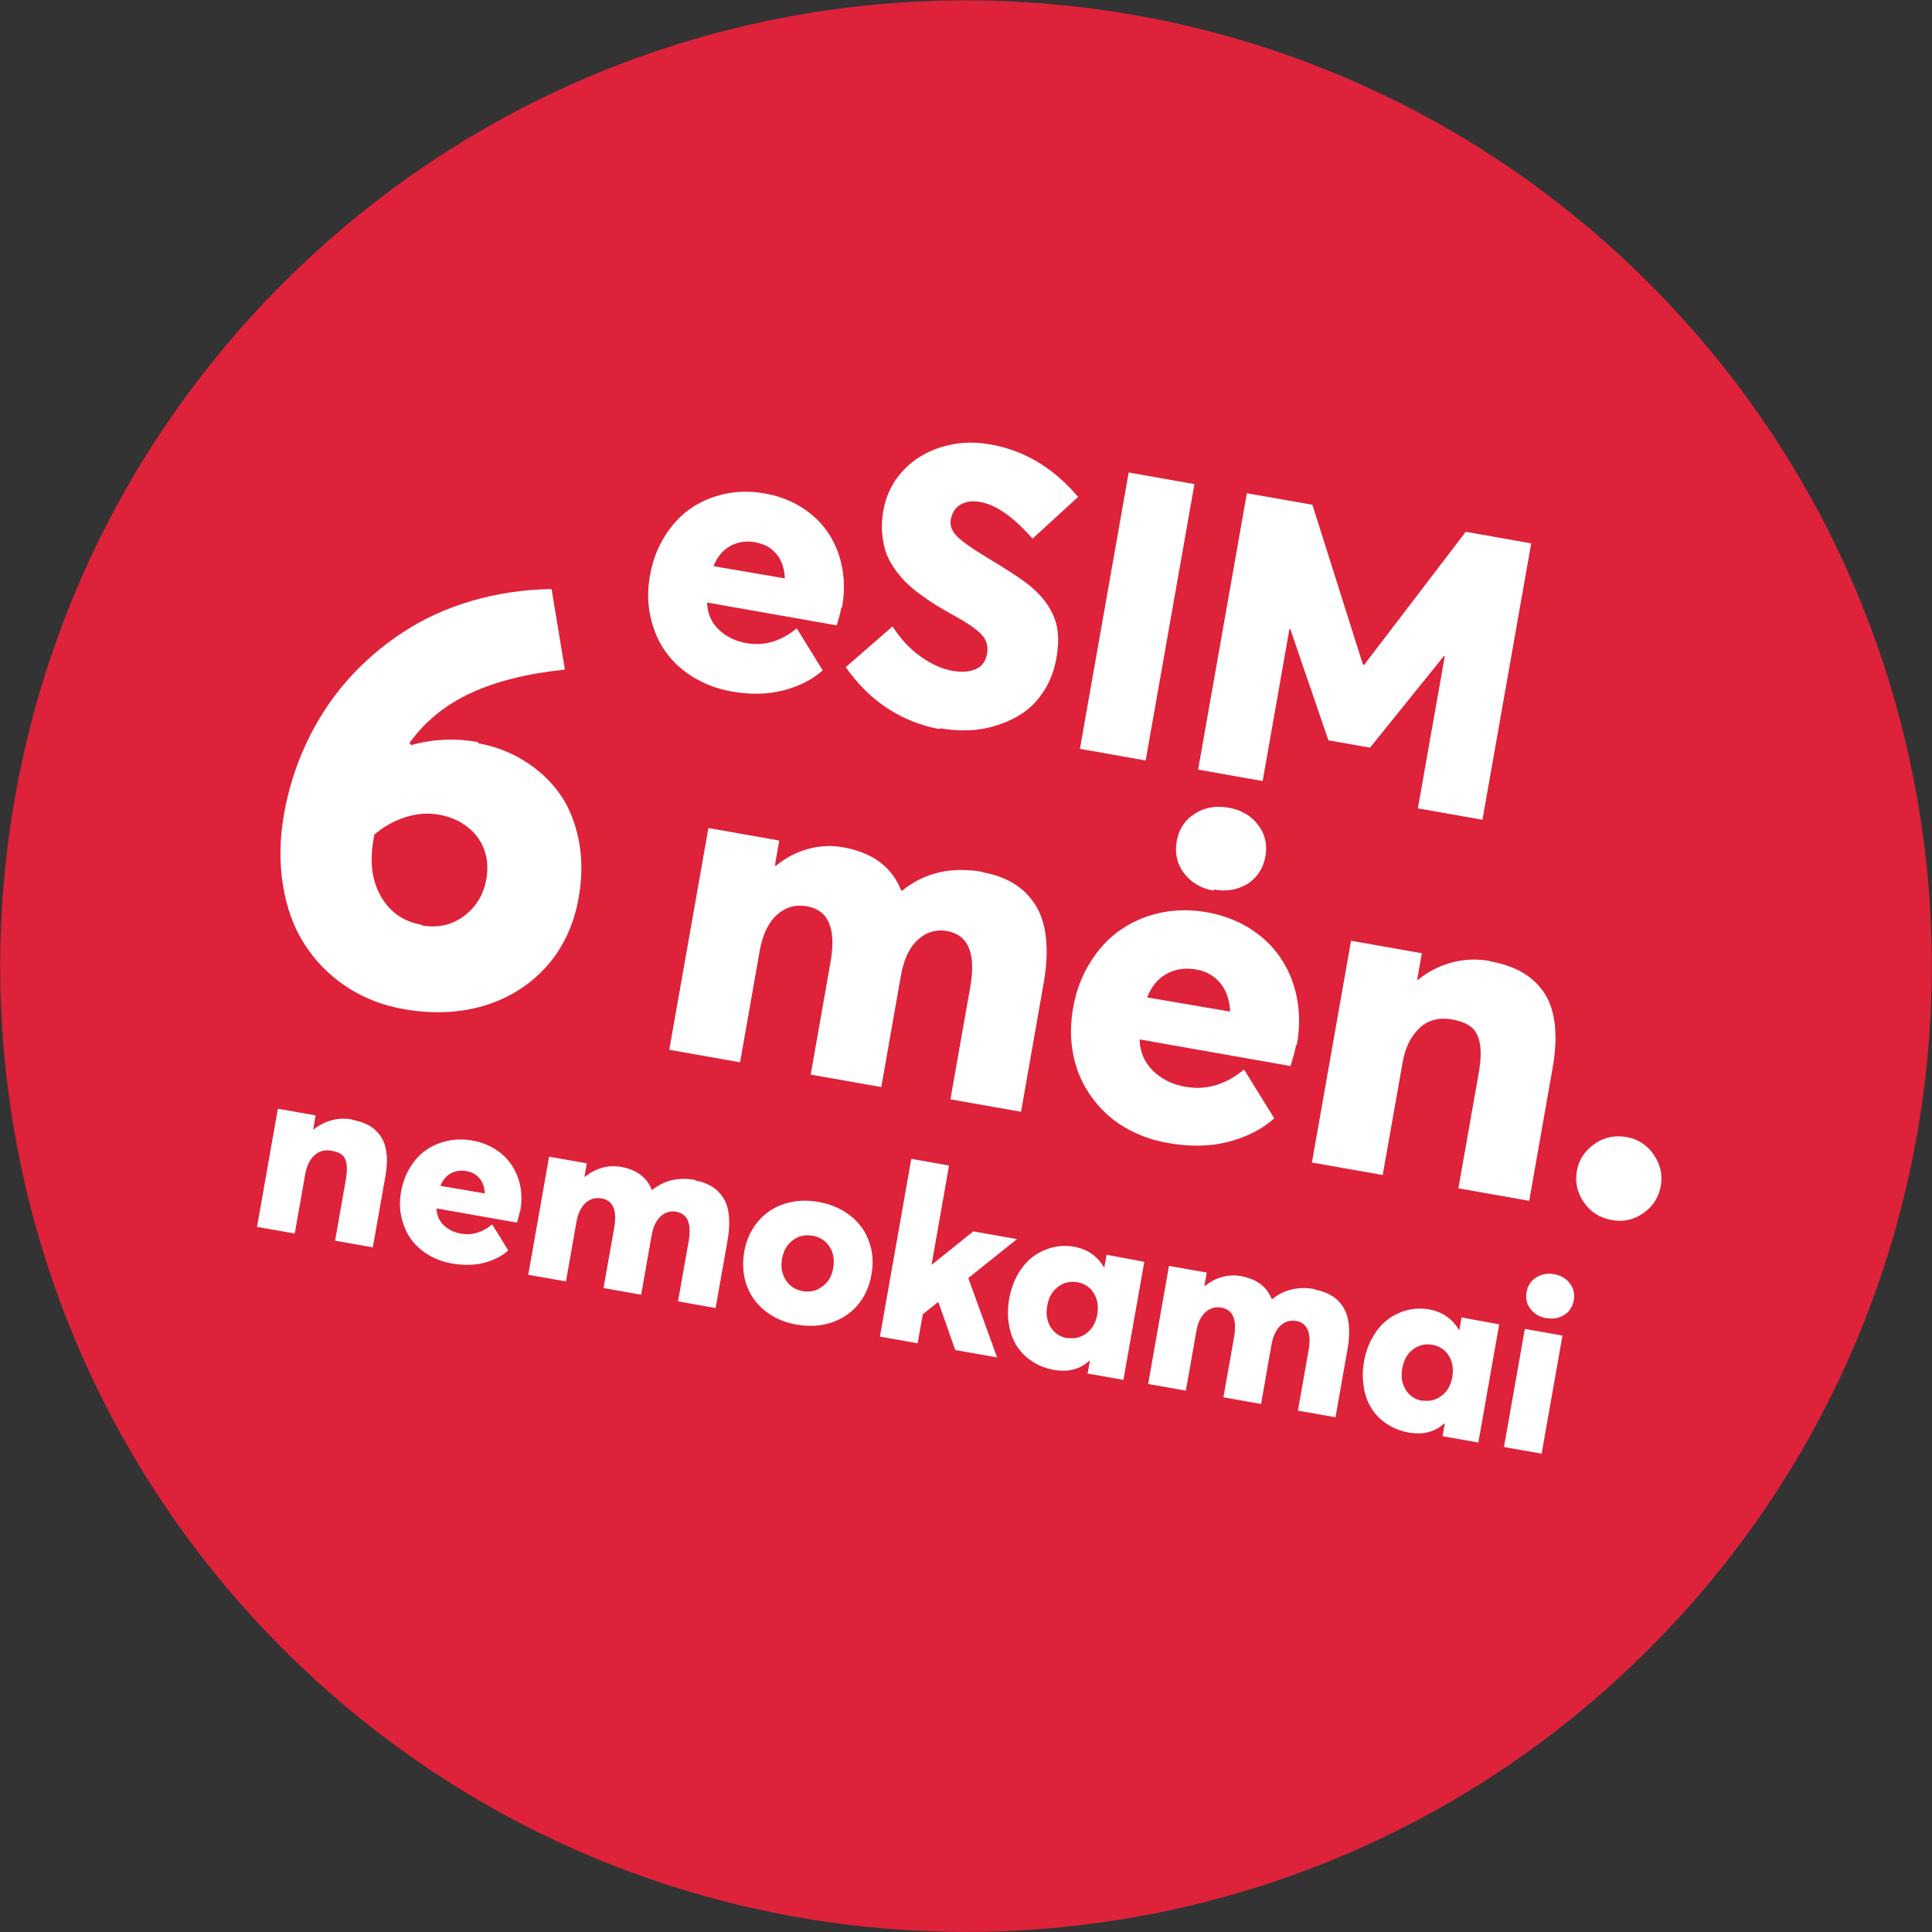
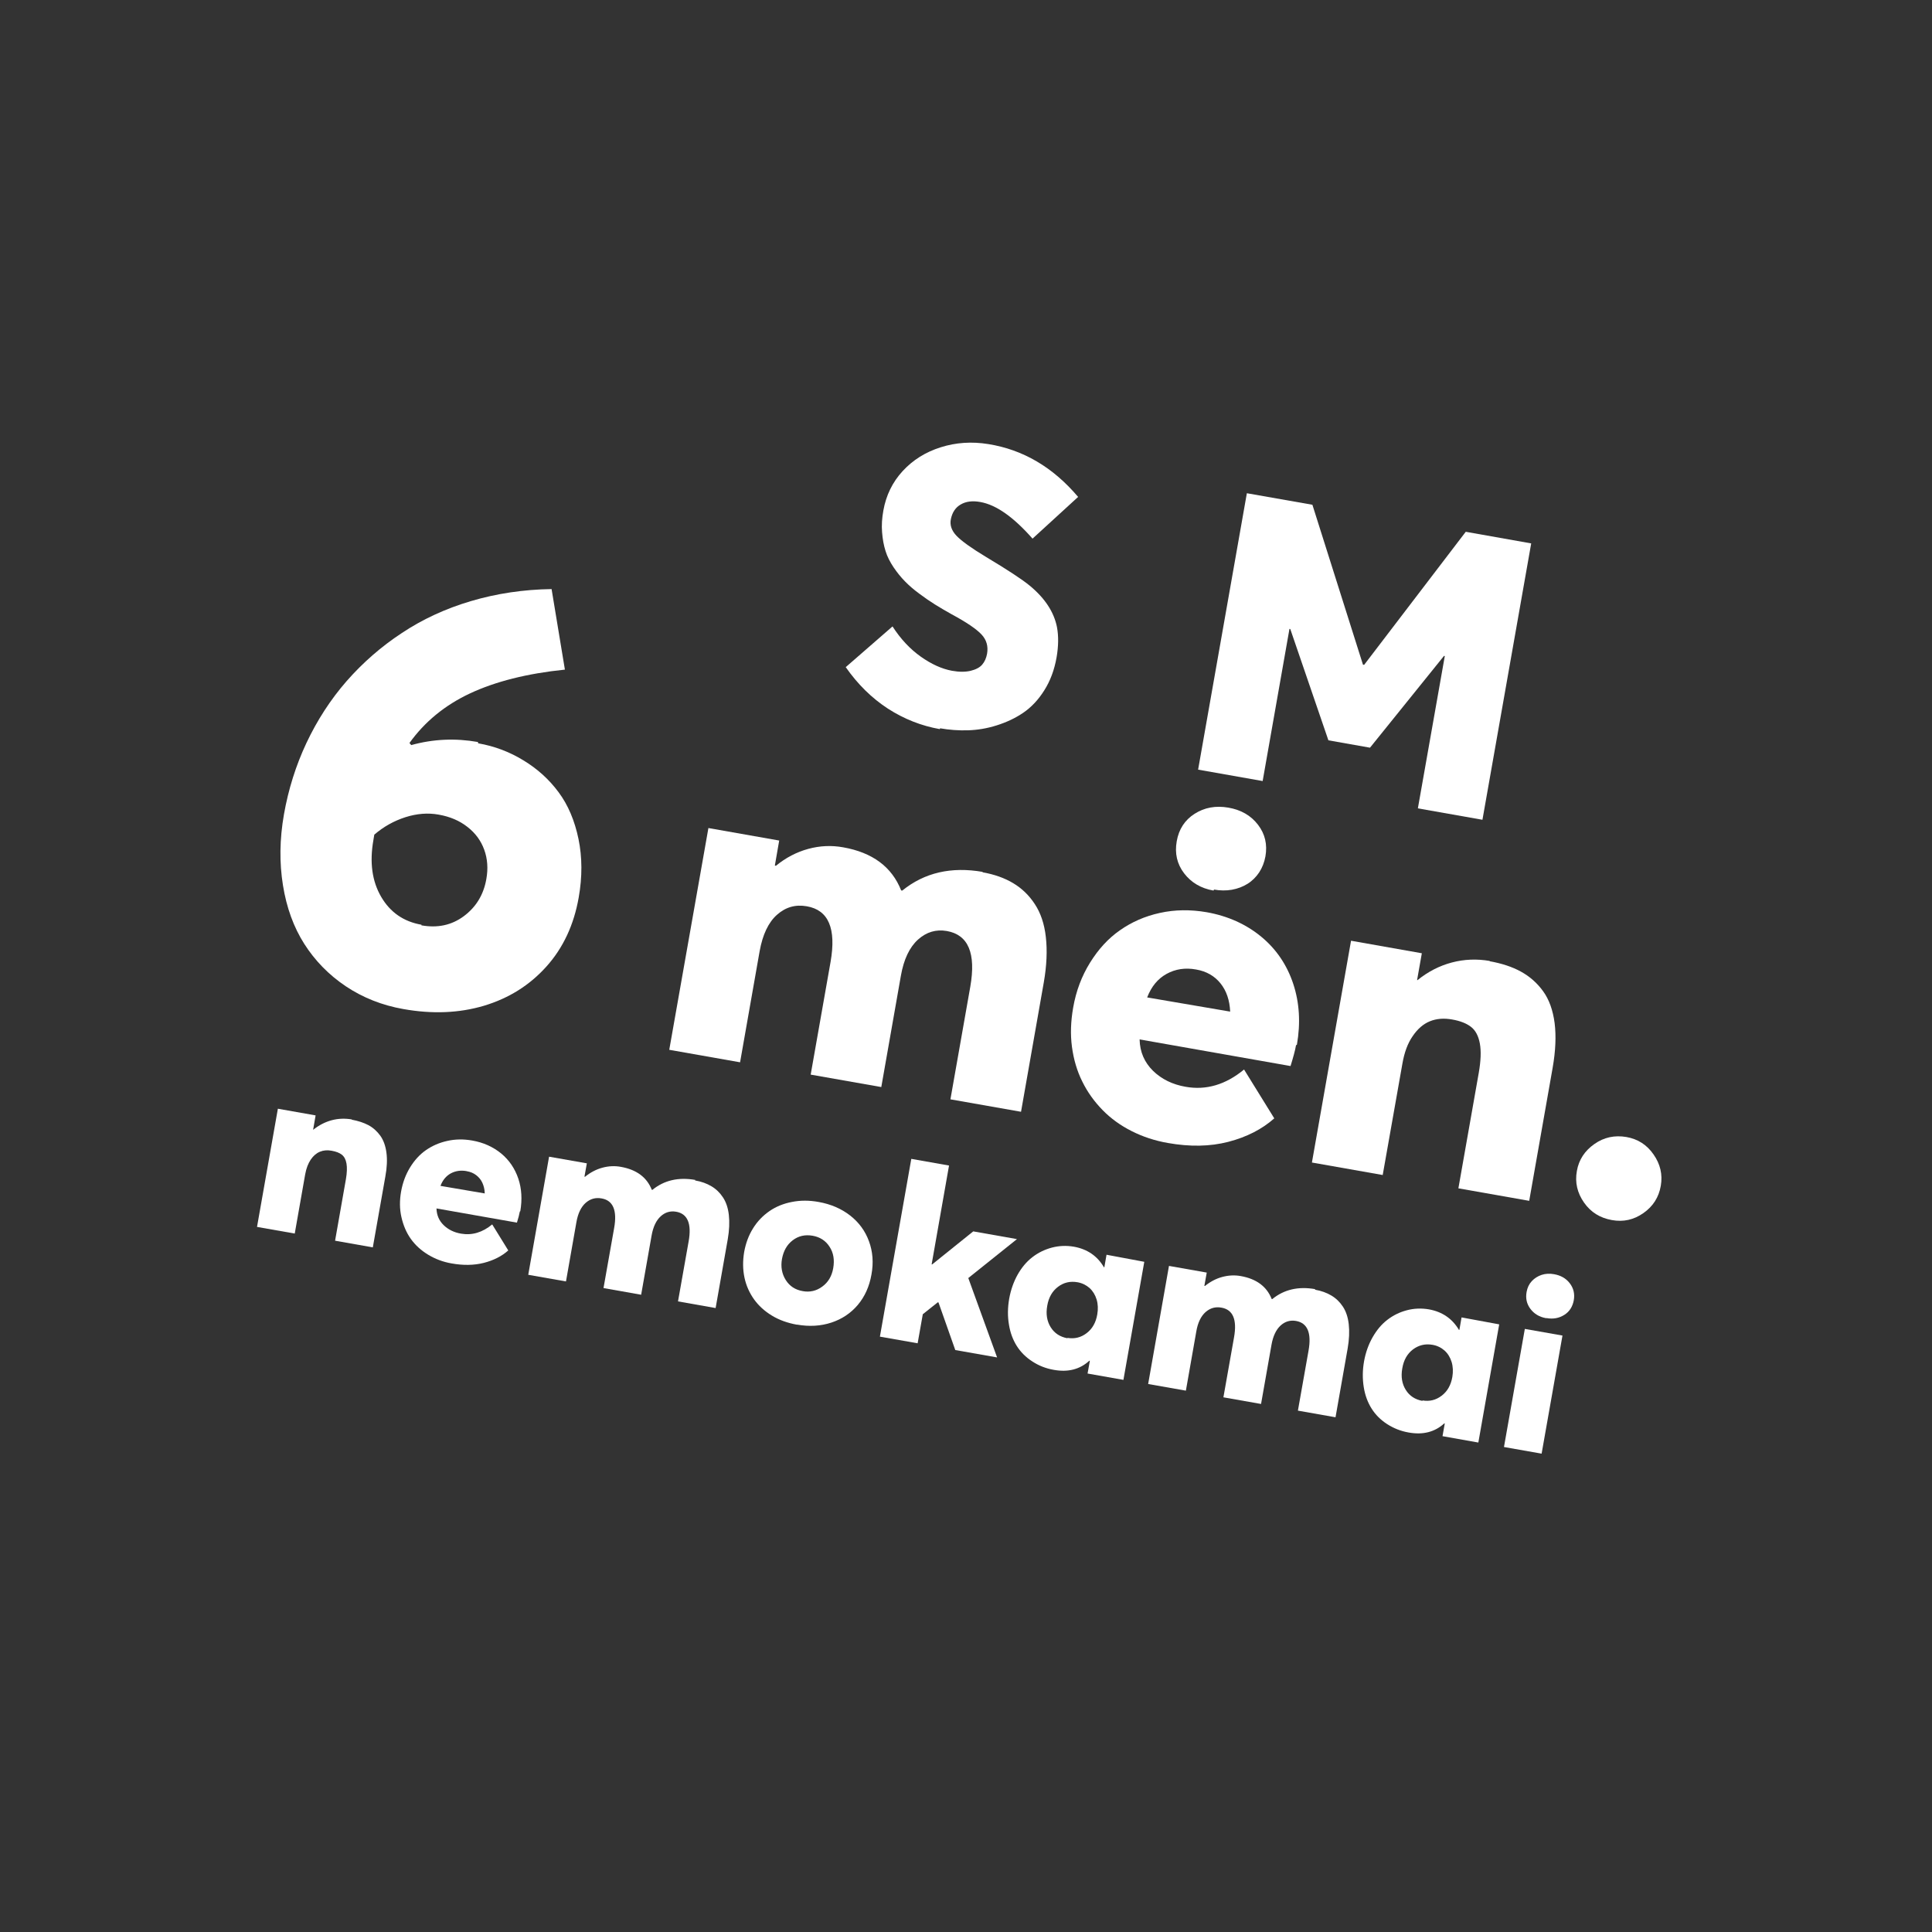
<svg xmlns="http://www.w3.org/2000/svg" width="64" height="64" viewBox="0 0 64 64" fill="none">
  <rect x="0" y="0" width="64" height="64" fill="#333333" stroke="none" />
  <g clip-path="url(#clip0_1440_1069)">
-     <path d="M54.622 54.626C67.117 42.132 67.117 21.875 54.622 9.381C42.128 -3.113 21.871 -3.113 9.377 9.381C-3.117 21.875 -3.117 42.132 9.377 54.626C21.871 67.121 42.128 67.121 54.622 54.626Z" fill="#DD223A" />
    <path d="M15.841 24.623C16.383 24.718 16.88 24.906 17.341 25.189C17.801 25.468 18.189 25.817 18.505 26.245C18.821 26.669 19.038 27.189 19.163 27.791C19.288 28.393 19.292 29.044 19.17 29.732C19.012 30.633 18.657 31.4 18.097 32.022C17.538 32.643 16.851 33.071 16.028 33.318C15.206 33.561 14.321 33.597 13.36 33.426C12.653 33.301 12.018 33.048 11.452 32.67C10.889 32.291 10.432 31.821 10.08 31.268C9.728 30.715 9.491 30.064 9.373 29.324C9.254 28.584 9.261 27.804 9.406 26.978C9.554 26.143 9.801 25.356 10.152 24.61C10.505 23.863 10.945 23.178 11.482 22.563C12.021 21.948 12.633 21.415 13.314 20.968C13.992 20.517 14.755 20.162 15.601 19.912C16.446 19.662 17.337 19.527 18.272 19.514L18.713 22.182C17.459 22.31 16.413 22.576 15.574 22.968C14.735 23.36 14.067 23.912 13.564 24.613L13.623 24.682C14.347 24.481 15.084 24.448 15.831 24.58L15.841 24.623ZM13.959 30.653C14.492 30.748 14.959 30.65 15.364 30.35C15.765 30.051 16.018 29.646 16.11 29.123C16.173 28.774 16.15 28.449 16.041 28.149C15.933 27.85 15.748 27.597 15.485 27.393C15.222 27.186 14.906 27.051 14.528 26.985C14.179 26.922 13.814 26.949 13.432 27.07C13.051 27.192 12.709 27.383 12.399 27.649L12.37 27.824C12.238 28.57 12.327 29.196 12.627 29.709C12.926 30.222 13.373 30.531 13.962 30.633L13.959 30.653Z" fill="white" />
    <path d="M32.54 28.894C32.935 28.963 33.277 29.084 33.563 29.256C33.849 29.427 34.089 29.657 34.28 29.95C34.471 30.239 34.596 30.601 34.645 31.042C34.695 31.483 34.675 31.986 34.576 32.549L33.823 36.829L31.484 36.417L32.142 32.687C32.336 31.578 32.076 30.966 31.365 30.841C31.007 30.779 30.688 30.874 30.408 31.127C30.128 31.381 29.938 31.779 29.842 32.328L29.194 36.01L26.855 35.598L27.513 31.868C27.707 30.759 27.447 30.147 26.727 30.022C26.352 29.956 26.026 30.048 25.74 30.302C25.454 30.555 25.263 30.96 25.164 31.509L24.516 35.19L22.17 34.776L23.467 27.43L25.812 27.844L25.668 28.673L25.704 28.68C26.029 28.413 26.388 28.226 26.776 28.12C27.164 28.015 27.546 27.999 27.928 28.068C28.901 28.239 29.543 28.716 29.852 29.496L29.888 29.502C30.622 28.907 31.51 28.7 32.56 28.884L32.54 28.894Z" fill="white" />
    <path d="M42.932 34.626C42.902 34.804 42.837 35.034 42.751 35.314L37.751 34.432C37.76 34.85 37.912 35.192 38.195 35.472C38.478 35.748 38.84 35.926 39.274 36.001C39.955 36.123 40.603 35.932 41.211 35.429L42.212 37.047C41.807 37.406 41.3 37.666 40.692 37.824C40.083 37.982 39.415 37.992 38.688 37.863C38.257 37.788 37.856 37.656 37.487 37.469C37.119 37.284 36.797 37.051 36.523 36.771C36.247 36.488 36.023 36.176 35.852 35.827C35.678 35.478 35.566 35.097 35.51 34.679C35.454 34.261 35.471 33.827 35.55 33.379C35.645 32.83 35.833 32.333 36.109 31.889C36.385 31.445 36.711 31.086 37.099 30.817C37.487 30.544 37.928 30.349 38.425 30.241C38.922 30.132 39.435 30.126 39.971 30.218C40.675 30.343 41.277 30.616 41.777 31.027C42.277 31.438 42.633 31.965 42.84 32.59C43.047 33.215 43.087 33.889 42.962 34.606L42.932 34.626ZM38.645 32.261C38.353 32.422 38.142 32.679 38.001 33.041L40.751 33.511C40.734 33.136 40.629 32.823 40.432 32.577C40.234 32.33 39.965 32.175 39.622 32.116C39.264 32.05 38.938 32.1 38.645 32.261ZM40.198 29.501C39.78 29.428 39.458 29.234 39.224 28.928C38.991 28.622 38.909 28.267 38.981 27.866C39.05 27.471 39.247 27.165 39.573 26.958C39.899 26.75 40.27 26.681 40.692 26.754C41.109 26.826 41.438 27.014 41.672 27.32C41.906 27.625 41.988 27.971 41.919 28.369C41.883 28.566 41.813 28.744 41.712 28.899C41.609 29.053 41.481 29.181 41.327 29.277C41.175 29.372 41.004 29.438 40.807 29.474C40.613 29.507 40.415 29.504 40.218 29.468L40.198 29.501Z" fill="white" />
    <path d="M49.341 31.841C49.745 31.913 50.088 32.025 50.377 32.183C50.667 32.341 50.917 32.558 51.117 32.835C51.318 33.111 51.443 33.466 51.499 33.891C51.552 34.315 51.532 34.812 51.433 35.374L50.657 39.779L48.311 39.365L48.986 35.539C49.055 35.144 49.068 34.818 49.022 34.568C48.976 34.318 48.88 34.134 48.732 34.019C48.587 33.904 48.374 33.818 48.104 33.772C47.831 33.723 47.587 33.742 47.367 33.831C47.147 33.92 46.959 34.085 46.798 34.322C46.633 34.558 46.521 34.861 46.456 35.236L45.804 38.924L43.459 38.51L44.755 31.163L47.1 31.578L46.943 32.466L46.956 32.469C47.301 32.19 47.683 31.992 48.094 31.884C48.505 31.775 48.926 31.759 49.357 31.834L49.341 31.841Z" fill="white" />
    <path d="M52.473 39.837C52.249 39.517 52.167 39.169 52.236 38.79C52.301 38.415 52.499 38.119 52.818 37.896C53.137 37.672 53.489 37.599 53.877 37.665C54.252 37.731 54.552 37.919 54.775 38.241C54.999 38.56 55.081 38.909 55.016 39.281C54.95 39.662 54.759 39.962 54.44 40.185C54.121 40.409 53.775 40.485 53.394 40.416C53.002 40.346 52.696 40.156 52.473 39.837Z" fill="white" />
    <path d="M11.649 37.09C11.863 37.13 12.047 37.189 12.202 37.271C12.357 37.353 12.488 37.472 12.597 37.62C12.702 37.768 12.771 37.955 12.801 38.182C12.831 38.409 12.821 38.672 12.765 38.975L12.35 41.321L11.1 41.1L11.459 39.061C11.495 38.85 11.501 38.679 11.478 38.544C11.455 38.409 11.403 38.314 11.324 38.251C11.245 38.189 11.133 38.146 10.988 38.12C10.844 38.093 10.715 38.103 10.597 38.153C10.478 38.202 10.38 38.288 10.294 38.413C10.209 38.538 10.146 38.702 10.11 38.899L9.764 40.863L8.514 40.643L9.205 36.728L10.455 36.949L10.373 37.422H10.38C10.564 37.274 10.768 37.169 10.985 37.11C11.205 37.051 11.429 37.044 11.659 37.083L11.649 37.09Z" fill="white" />
    <path d="M17.219 40.136C17.203 40.231 17.17 40.353 17.124 40.501L14.459 40.031C14.466 40.255 14.544 40.435 14.696 40.584C14.847 40.731 15.041 40.827 15.272 40.866C15.633 40.929 15.979 40.83 16.305 40.56L16.837 41.422C16.624 41.613 16.351 41.751 16.028 41.834C15.703 41.916 15.347 41.922 14.962 41.853C14.676 41.804 14.416 41.705 14.183 41.564C13.949 41.422 13.758 41.248 13.61 41.041C13.462 40.834 13.36 40.593 13.298 40.32C13.235 40.047 13.235 39.761 13.288 39.465C13.341 39.172 13.439 38.909 13.584 38.672C13.729 38.435 13.903 38.244 14.11 38.1C14.318 37.955 14.551 37.853 14.818 37.794C15.084 37.734 15.357 37.731 15.64 37.781C16.015 37.846 16.334 37.991 16.604 38.212C16.87 38.432 17.058 38.712 17.17 39.044C17.282 39.376 17.301 39.735 17.236 40.12L17.219 40.136ZM15.453 38.794C15.262 38.761 15.087 38.787 14.933 38.87C14.778 38.955 14.663 39.093 14.591 39.284L16.058 39.534C16.055 39.399 16.025 39.284 15.979 39.182C15.933 39.08 15.864 38.998 15.775 38.929C15.686 38.86 15.581 38.817 15.459 38.797L15.453 38.794Z" fill="white" />
    <path d="M23.022 39.103C23.233 39.139 23.414 39.205 23.568 39.297C23.723 39.389 23.848 39.511 23.95 39.666C24.052 39.821 24.118 40.015 24.144 40.248C24.17 40.482 24.16 40.752 24.108 41.051L23.706 43.331L22.46 43.11L22.812 41.123C22.917 40.534 22.776 40.205 22.397 40.14C22.206 40.107 22.035 40.156 21.887 40.291C21.739 40.426 21.637 40.636 21.585 40.929L21.239 42.89L19.992 42.669L20.344 40.682C20.45 40.093 20.308 39.764 19.927 39.699C19.726 39.663 19.555 39.712 19.4 39.847C19.249 39.982 19.144 40.196 19.094 40.488L18.749 42.449L17.499 42.229L18.189 38.317L19.44 38.537L19.361 38.978L19.38 38.982C19.555 38.84 19.746 38.738 19.953 38.682C20.16 38.626 20.364 38.616 20.565 38.653C21.085 38.745 21.427 38.998 21.591 39.413L21.611 39.416C22.002 39.097 22.476 38.988 23.035 39.087L23.022 39.103Z" fill="white" />
    <path d="M26.398 43.882C26.089 43.826 25.812 43.728 25.569 43.58C25.325 43.432 25.128 43.251 24.977 43.04C24.825 42.826 24.717 42.586 24.661 42.32C24.605 42.053 24.602 41.77 24.651 41.477C24.703 41.185 24.802 40.918 24.947 40.688C25.092 40.454 25.276 40.267 25.49 40.119C25.704 39.971 25.954 39.869 26.233 39.816C26.513 39.76 26.806 39.76 27.115 39.816C27.526 39.889 27.872 40.04 28.164 40.267C28.454 40.494 28.661 40.777 28.786 41.119C28.911 41.458 28.941 41.826 28.868 42.221C28.799 42.616 28.648 42.951 28.415 43.228C28.181 43.504 27.888 43.698 27.539 43.813C27.187 43.928 26.809 43.951 26.401 43.879L26.398 43.882ZM26.589 42.77C26.826 42.813 27.046 42.764 27.24 42.619C27.434 42.478 27.556 42.274 27.602 42.007C27.648 41.737 27.612 41.501 27.48 41.3C27.352 41.099 27.161 40.977 26.918 40.935C26.668 40.892 26.45 40.941 26.26 41.086C26.069 41.231 25.954 41.435 25.904 41.705C25.858 41.964 25.901 42.198 26.029 42.402C26.158 42.606 26.345 42.728 26.592 42.77H26.589Z" fill="white" />
    <path d="M31.066 43.14L30.569 43.535L30.398 44.498L29.148 44.278L30.188 38.389L31.438 38.61L30.862 41.883L30.878 41.886L32.24 40.791L33.688 41.047L32.076 42.337L33.03 44.966L31.645 44.722L31.089 43.146L31.066 43.14Z" fill="white" />
    <path d="M37.906 41.799L37.215 45.71L36.027 45.5L36.103 45.079L36.086 45.075C35.774 45.362 35.382 45.464 34.908 45.378C34.642 45.332 34.405 45.237 34.195 45.098C33.981 44.96 33.81 44.789 33.681 44.585C33.553 44.381 33.464 44.144 33.422 43.875C33.376 43.605 33.379 43.319 33.431 43.019C33.484 42.726 33.579 42.46 33.711 42.223C33.846 41.986 34.007 41.792 34.201 41.644C34.392 41.496 34.609 41.391 34.846 41.328C35.083 41.266 35.326 41.256 35.576 41.299C36.017 41.378 36.349 41.605 36.567 41.976L36.583 41.98L36.655 41.565L37.906 41.799ZM35.359 44.319C35.593 44.358 35.803 44.309 35.994 44.164C36.185 44.019 36.303 43.812 36.349 43.539C36.379 43.365 36.373 43.197 36.326 43.045C36.28 42.894 36.201 42.766 36.093 42.667C35.981 42.569 35.846 42.503 35.695 42.476C35.451 42.434 35.237 42.483 35.047 42.628C34.856 42.773 34.737 42.98 34.691 43.256C34.642 43.529 34.681 43.766 34.806 43.967C34.931 44.167 35.116 44.286 35.362 44.332L35.359 44.319Z" fill="white" />
    <path d="M43.557 42.722C43.768 42.758 43.949 42.824 44.103 42.916C44.258 43.008 44.383 43.13 44.485 43.284C44.587 43.439 44.653 43.633 44.679 43.867C44.705 44.1 44.695 44.37 44.643 44.669L44.241 46.949L42.995 46.729L43.347 44.742C43.452 44.153 43.31 43.824 42.932 43.758C42.741 43.725 42.57 43.774 42.422 43.909C42.274 44.044 42.172 44.255 42.12 44.547L41.774 46.508L40.527 46.288L40.879 44.301C40.984 43.712 40.843 43.383 40.461 43.317C40.261 43.281 40.09 43.33 39.935 43.465C39.784 43.6 39.678 43.814 39.629 44.107L39.284 46.067L38.034 45.847L38.724 41.935L39.975 42.156L39.896 42.597L39.915 42.6C40.09 42.459 40.281 42.356 40.488 42.301C40.695 42.245 40.899 42.235 41.1 42.271C41.62 42.363 41.962 42.616 42.126 43.031L42.146 43.034C42.537 42.715 43.011 42.606 43.57 42.705L43.557 42.722Z" fill="white" />
    <path d="M49.663 43.871L48.972 47.786L47.785 47.575L47.86 47.154L47.844 47.151C47.532 47.437 47.14 47.539 46.666 47.454C46.4 47.408 46.163 47.312 45.949 47.174C45.735 47.036 45.564 46.865 45.436 46.661C45.307 46.457 45.219 46.22 45.176 45.95C45.133 45.681 45.133 45.394 45.186 45.095C45.239 44.802 45.334 44.536 45.469 44.299C45.604 44.062 45.765 43.868 45.959 43.72C46.15 43.572 46.367 43.466 46.604 43.404C46.841 43.341 47.084 43.332 47.334 43.374C47.775 43.453 48.107 43.68 48.328 44.052L48.344 44.055L48.416 43.641L49.663 43.871ZM47.12 46.391C47.354 46.431 47.564 46.381 47.755 46.236C47.946 46.092 48.064 45.885 48.111 45.611C48.14 45.437 48.133 45.269 48.087 45.118C48.041 44.967 47.962 44.838 47.854 44.74C47.742 44.641 47.607 44.575 47.456 44.549C47.212 44.506 46.998 44.559 46.808 44.7C46.617 44.845 46.498 45.052 46.452 45.332C46.403 45.605 46.443 45.842 46.568 46.042C46.693 46.243 46.877 46.361 47.123 46.407L47.12 46.391Z" fill="white" />
    <path d="M50.512 44.022L51.759 44.242L51.068 48.154L49.821 47.934L50.512 44.022ZM51.219 43.667C50.995 43.627 50.824 43.525 50.699 43.361C50.574 43.196 50.532 43.009 50.571 42.795C50.597 42.653 50.653 42.535 50.742 42.44C50.831 42.344 50.94 42.275 51.068 42.232C51.196 42.19 51.334 42.183 51.479 42.209C51.703 42.249 51.877 42.347 52.002 42.512C52.127 42.676 52.17 42.861 52.134 43.071C52.094 43.285 51.992 43.45 51.818 43.558C51.644 43.667 51.45 43.703 51.229 43.663L51.219 43.667Z" fill="white" />
-     <path d="M27.872 20.127C27.845 20.279 27.789 20.476 27.717 20.716L23.424 19.96C23.433 20.318 23.562 20.614 23.805 20.851C24.049 21.088 24.361 21.243 24.73 21.305C25.315 21.407 25.868 21.246 26.394 20.815L27.253 22.207C26.908 22.516 26.47 22.736 25.947 22.871C25.424 23.006 24.851 23.016 24.226 22.904C23.766 22.822 23.348 22.664 22.973 22.437C22.598 22.21 22.292 21.927 22.052 21.595C21.812 21.259 21.647 20.874 21.549 20.437C21.45 19.999 21.447 19.535 21.532 19.058C21.614 18.588 21.776 18.16 22.012 17.779C22.249 17.397 22.529 17.091 22.861 16.857C23.193 16.624 23.575 16.456 23.999 16.364C24.424 16.268 24.868 16.265 25.325 16.344C25.93 16.449 26.447 16.686 26.878 17.038C27.309 17.394 27.612 17.841 27.789 18.381C27.967 18.92 28.003 19.496 27.895 20.111L27.872 20.127ZM25.029 17.963C24.72 17.907 24.44 17.95 24.19 18.088C23.94 18.226 23.756 18.446 23.637 18.756L26 19.16C25.99 18.943 25.947 18.756 25.871 18.591C25.796 18.427 25.684 18.292 25.542 18.183C25.401 18.075 25.23 18.006 25.036 17.969L25.029 17.963Z" fill="white" />
    <path d="M31.132 24.153C30.52 24.044 29.951 23.82 29.414 23.475C28.878 23.126 28.414 22.669 28.016 22.1L29.566 20.751C29.835 21.169 30.148 21.501 30.5 21.751C30.852 22.001 31.201 22.159 31.54 22.221C31.78 22.264 31.987 22.261 32.155 22.221C32.323 22.179 32.454 22.113 32.536 22.017C32.619 21.922 32.671 21.8 32.698 21.656C32.74 21.409 32.681 21.198 32.517 21.021C32.352 20.843 32.023 20.616 31.52 20.346C31.313 20.231 31.132 20.123 30.967 20.021C30.803 19.919 30.632 19.8 30.447 19.662C30.263 19.527 30.105 19.389 29.974 19.254C29.842 19.119 29.72 18.968 29.602 18.794C29.483 18.616 29.391 18.438 29.335 18.254C29.276 18.07 29.237 17.859 29.22 17.629C29.201 17.399 29.217 17.162 29.263 16.908C29.352 16.412 29.562 15.974 29.901 15.606C30.24 15.237 30.661 14.974 31.165 14.816C31.665 14.658 32.191 14.622 32.74 14.711C33.889 14.895 34.882 15.477 35.714 16.461L34.204 17.843C33.576 17.129 33 16.721 32.471 16.629C32.214 16.583 32 16.609 31.826 16.711C31.651 16.81 31.546 16.974 31.5 17.191C31.457 17.392 31.523 17.579 31.688 17.751C31.852 17.922 32.175 18.155 32.661 18.448C33.382 18.879 33.865 19.198 34.109 19.399C34.612 19.813 34.915 20.274 35.014 20.777C35.07 21.08 35.063 21.409 35.001 21.774C34.928 22.189 34.793 22.554 34.593 22.869C34.395 23.185 34.162 23.429 33.898 23.61C33.632 23.791 33.342 23.926 33.02 24.028C32.698 24.13 32.382 24.182 32.069 24.192C31.757 24.202 31.448 24.179 31.142 24.126L31.132 24.153Z" fill="white" />
-     <path d="M37.389 15.652L39.567 16.037L37.952 25.192L35.774 24.807L37.389 15.652Z" fill="white" />
    <path d="M50.723 18.001L49.108 27.156L46.969 26.778L47.861 21.731L47.834 21.728L45.383 24.768L44.005 24.524L42.742 20.837L42.715 20.833L41.827 25.873L39.689 25.495L41.304 16.339L43.475 16.721L45.15 22.018L45.189 22.024L48.555 17.616L50.723 18.001Z" fill="white" />
  </g>
  <defs>
    <clipPath id="clip0_1440_1069">
      <rect width="64" height="64" fill="white" />
    </clipPath>
  </defs>
</svg>